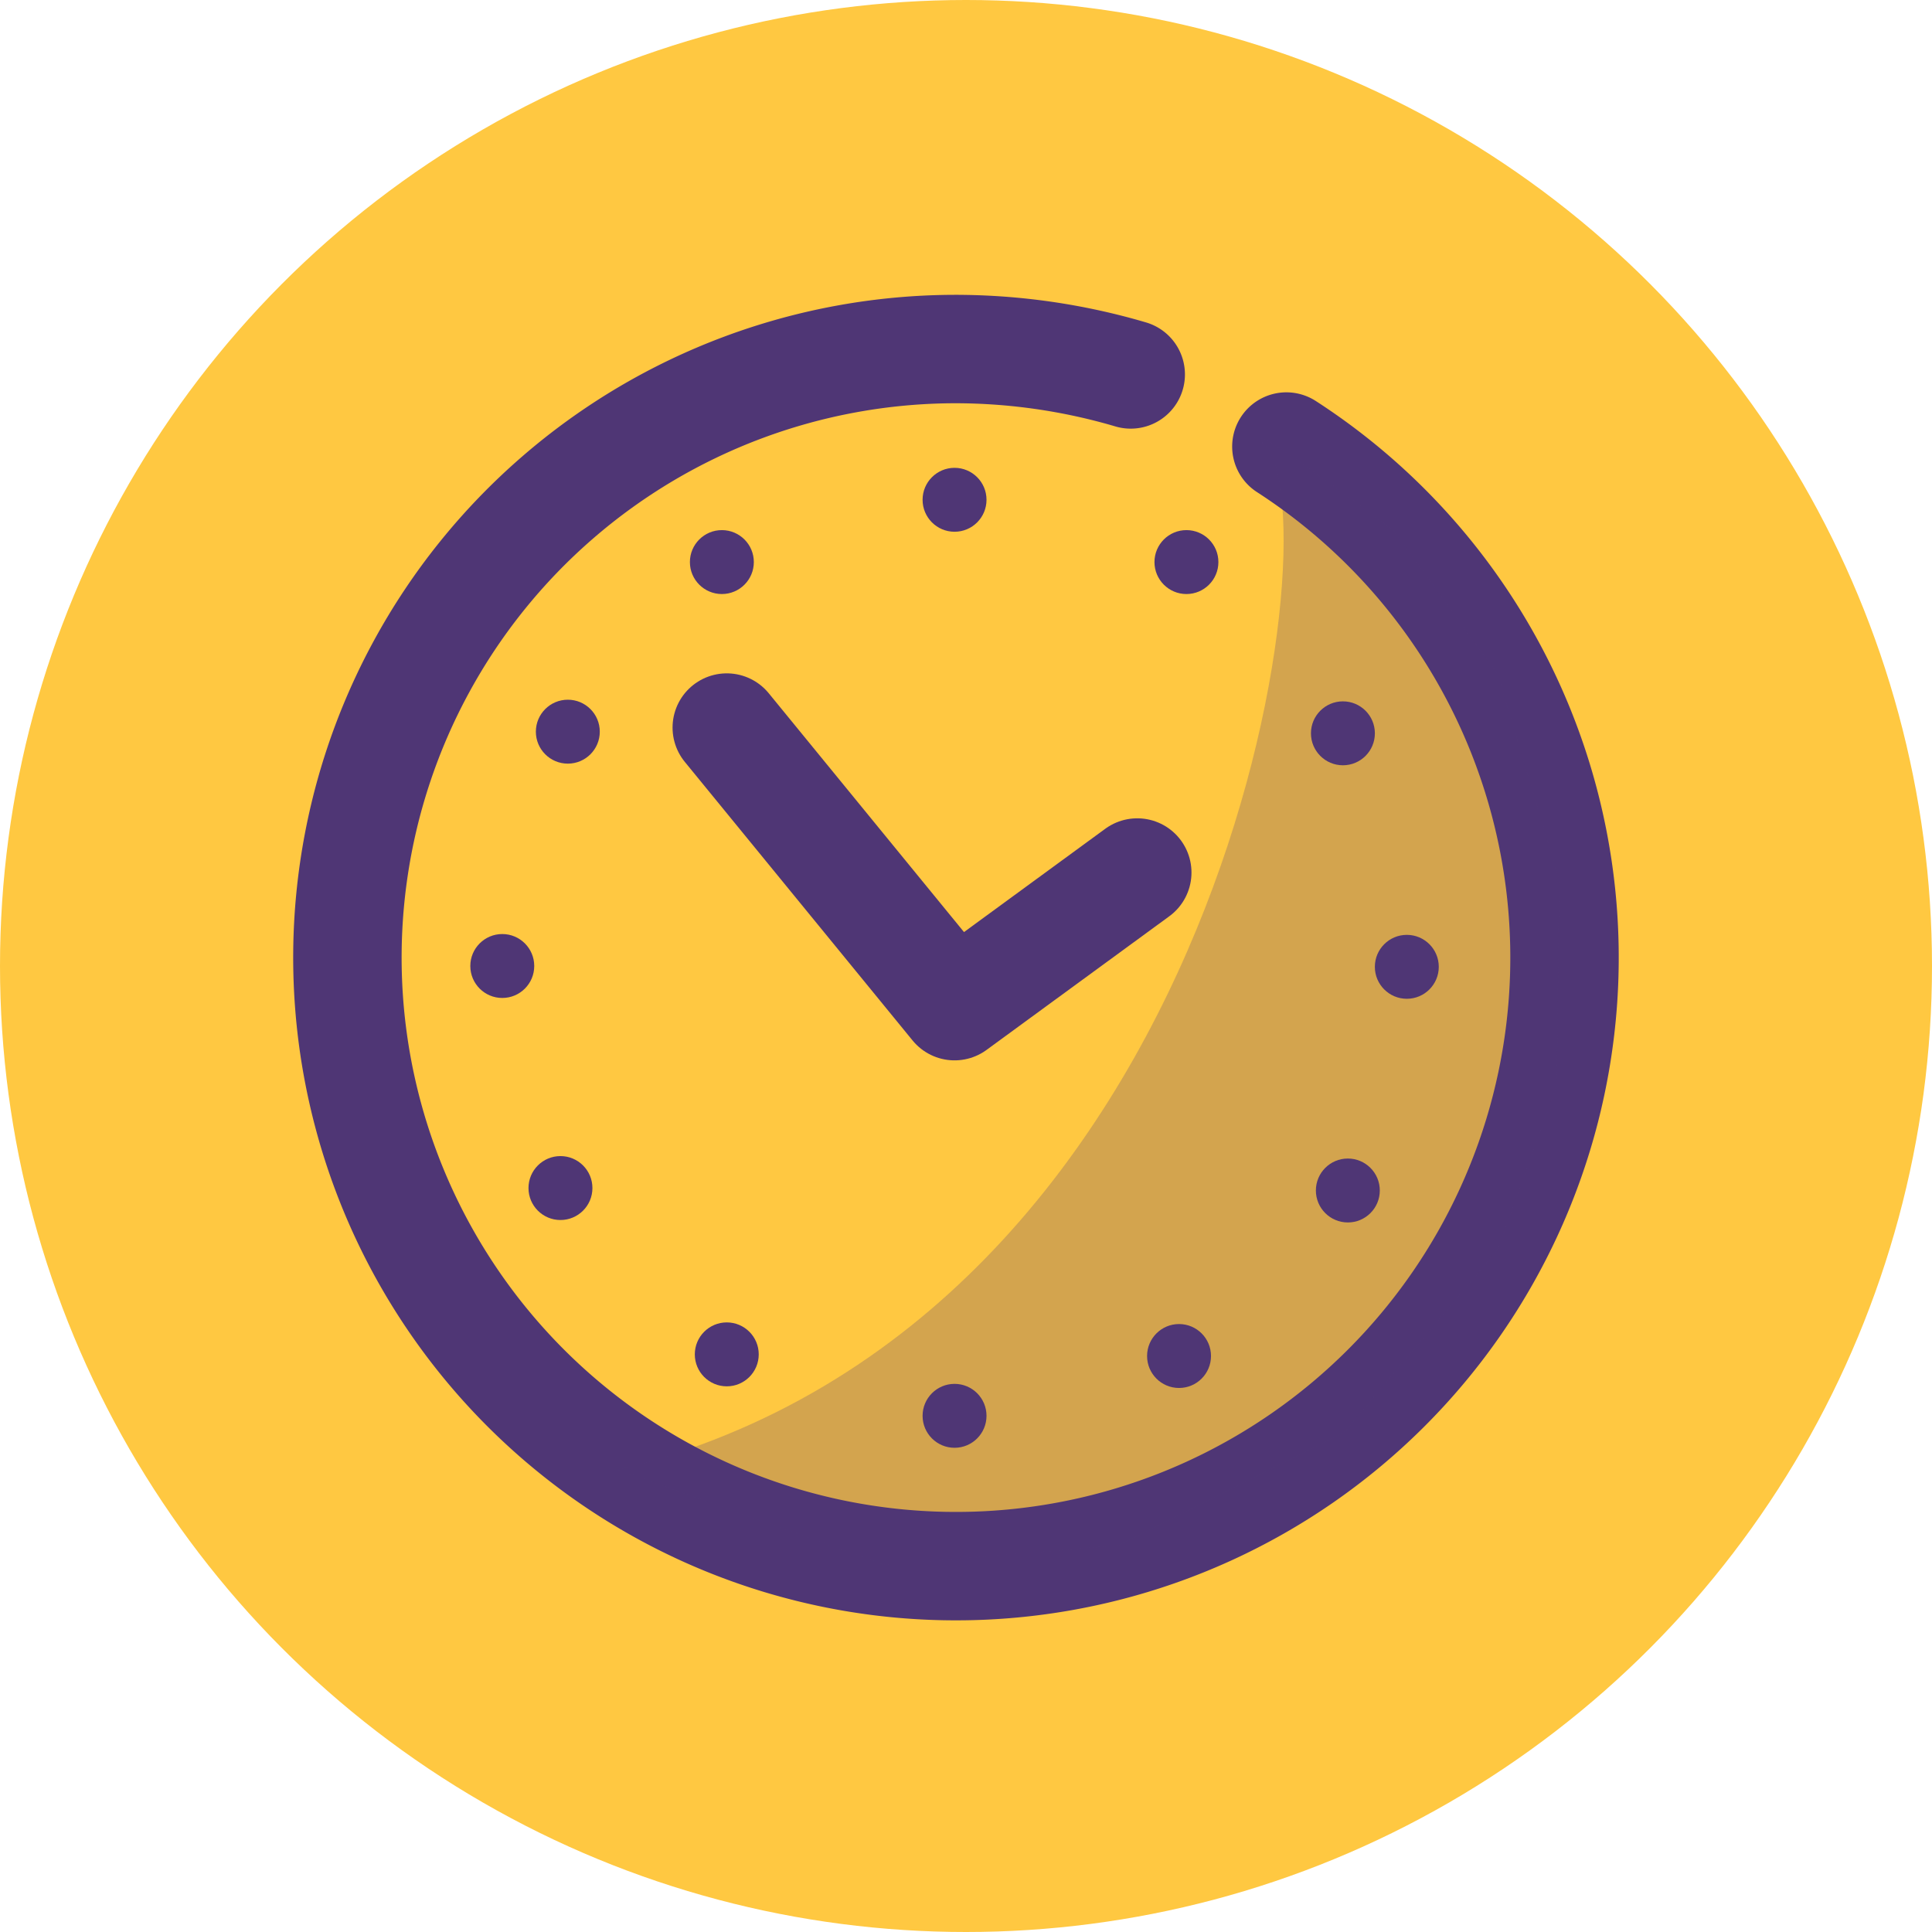
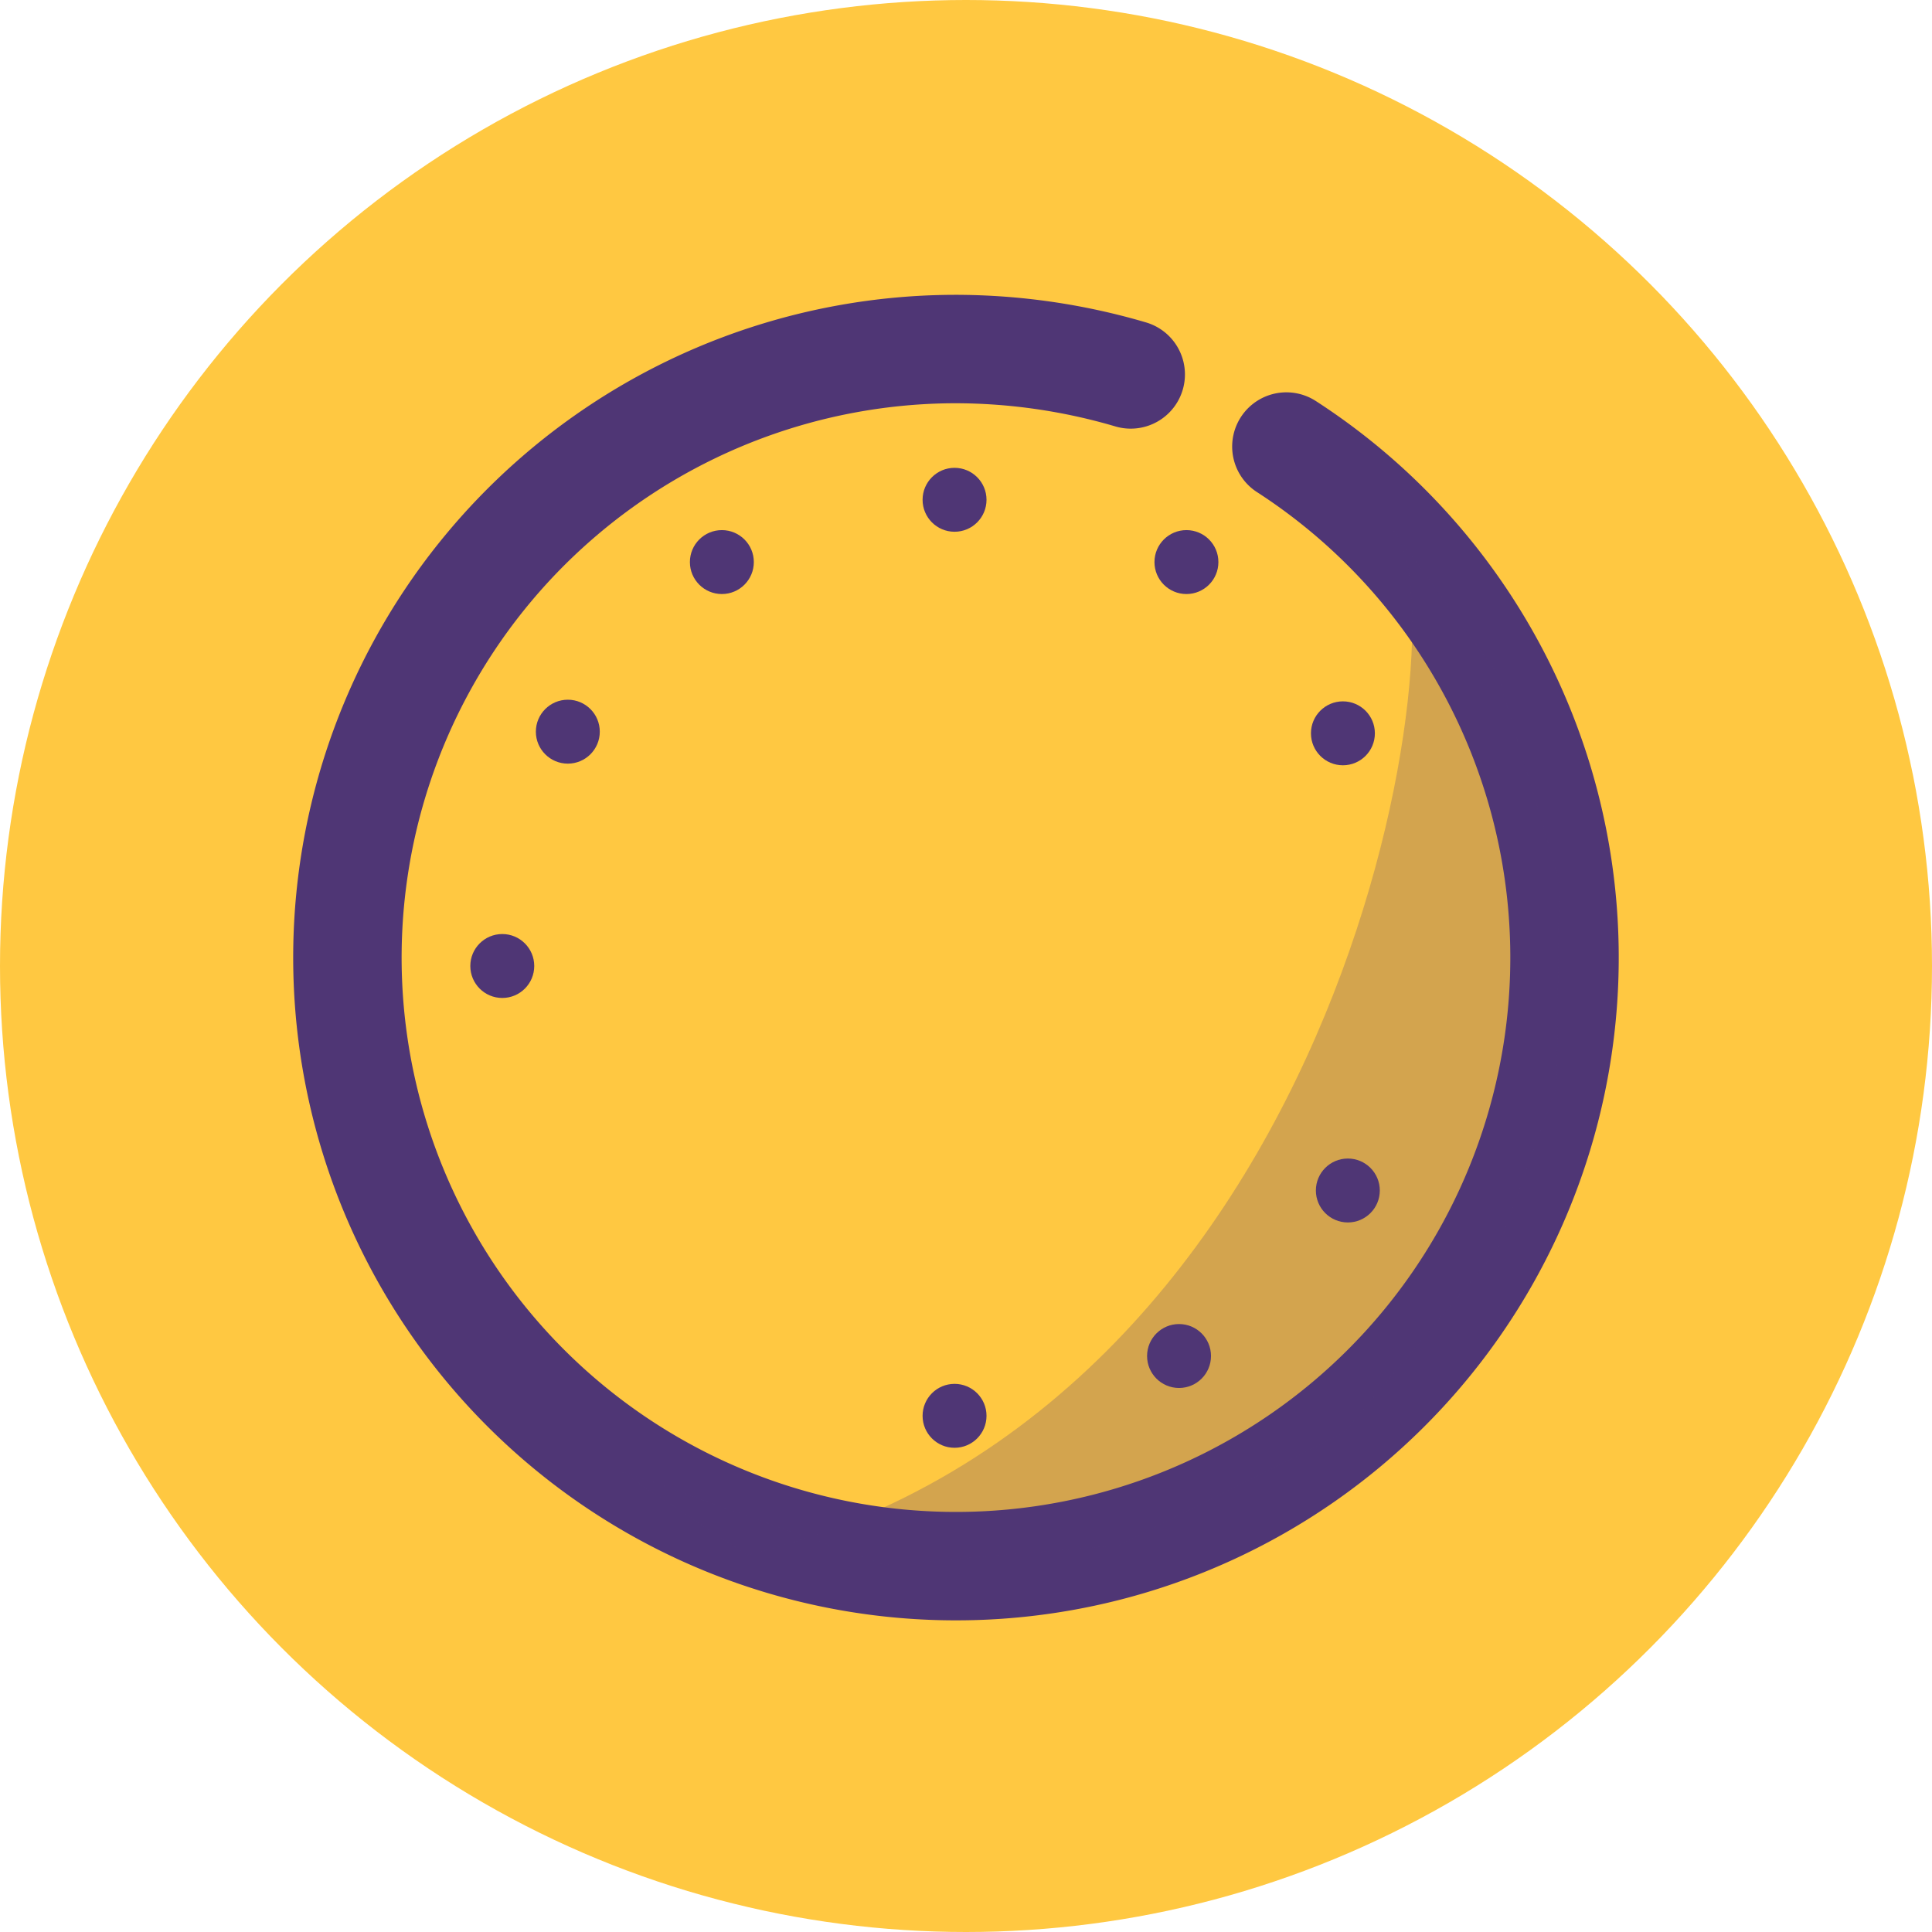
<svg xmlns="http://www.w3.org/2000/svg" width="79.968" height="79.968" viewBox="0 0 79.968 79.968">
  <g id="BEL_Icons_time-clock" data-name="BEL Icons_time-clock" transform="translate(0)">
    <g id="Yellow" transform="translate(0 0)">
      <g id="Group_1077" data-name="Group 1077">
        <ellipse id="Ellipse_36" data-name="Ellipse 36" cx="39.984" cy="39.984" rx="39.984" ry="39.984" fill="#ffc841" />
      </g>
    </g>
    <g id="Layer_1" transform="translate(14.38 14.447)">
      <g id="Group_1078" data-name="Group 1078" transform="translate(45.851 56.231)">
        <path id="Path_236" data-name="Path 236" d="M210.5,446" transform="translate(-210.5 -446)" fill="#4f3675" />
      </g>
      <g id="Group_1080" data-name="Group 1080">
        <path id="Path_237" data-name="Path 237" d="M114.165,78.836a25.189,25.189,0,1,1-13.7-4.036,25.72,25.72,0,0,1,7.257,1.051" transform="translate(-75.3 -74.8)" fill="none" stroke="#4f3675" stroke-linecap="round" stroke-linejoin="round" stroke-miterlimit="10" stroke-width="4.488" />
-         <path id="Path_238" data-name="Path 238" d="M121.6,121l9.428,11.531L138.591,127" transform="translate(-105.898 -105.332)" fill="none" stroke="#4f3675" stroke-linecap="round" stroke-linejoin="round" stroke-miterlimit="10" stroke-width="4.488" />
        <ellipse id="Ellipse_37" data-name="Ellipse 37" cx="1.323" cy="1.323" rx="1.323" ry="1.323" transform="translate(23.807 42.833)" fill="#4f3675" />
-         <ellipse id="Ellipse_38" data-name="Ellipse 38" cx="1.323" cy="1.323" rx="1.323" ry="1.323" transform="translate(14.379 40.289)" fill="#4f3675" />
        <ellipse id="Ellipse_39" data-name="Ellipse 39" cx="1.323" cy="1.323" rx="1.323" ry="1.323" transform="translate(33.099 40.357)" fill="#4f3675" />
        <ellipse id="Ellipse_40" data-name="Ellipse 40" cx="1.323" cy="1.323" rx="1.323" ry="1.323" transform="translate(5.087 24.214)" fill="#4f3675" />
        <ellipse id="Ellipse_41" data-name="Ellipse 41" cx="1.323" cy="1.323" rx="1.323" ry="1.323" transform="translate(7.8 14.515)" fill="#4f3675" />
-         <ellipse id="Ellipse_42" data-name="Ellipse 42" cx="1.323" cy="1.323" rx="1.323" ry="1.323" transform="translate(7.495 33.405)" fill="#4f3675" />
-         <ellipse id="Ellipse_43" data-name="Ellipse 43" cx="1.323" cy="1.323" rx="1.323" ry="1.323" transform="translate(42.527 24.248)" fill="#4f3675" />
        <ellipse id="Ellipse_44" data-name="Ellipse 44" cx="1.323" cy="1.323" rx="1.323" ry="1.323" transform="translate(39.882 14.583)" fill="#4f3675" />
        <ellipse id="Ellipse_45" data-name="Ellipse 45" cx="1.323" cy="1.323" rx="1.323" ry="1.323" transform="translate(40.086 33.506)" fill="#4f3675" />
        <ellipse id="Ellipse_46" data-name="Ellipse 46" cx="1.323" cy="1.323" rx="1.323" ry="1.323" transform="translate(23.807 4.917)" fill="#4f3675" />
        <ellipse id="Ellipse_47" data-name="Ellipse 47" cx="1.323" cy="1.323" rx="1.323" ry="1.323" transform="translate(33.405 7.495)" fill="#4f3675" />
        <ellipse id="Ellipse_48" data-name="Ellipse 48" cx="1.323" cy="1.323" rx="1.323" ry="1.323" transform="translate(14.176 7.495)" fill="#4f3675" />
        <g id="Group_1079" data-name="Group 1079" transform="translate(11.225 3.684)" opacity="0.25">
-           <path id="Path_239" data-name="Path 239" d="M108.4,128.372l11.022,3.934,9.7-.814,9.292-4.646,6.376-7.6,2.442-6.783.1-8.512-2.544-8.512-4.307-5.935s-6.817-5.155-5.324-3.527c2.883,3.12-1.56,36.22-26.758,42.392" transform="translate(-108.4 -85.663)" fill="#4f3675" />
+           <path id="Path_239" data-name="Path 239" d="M108.4,128.372l11.022,3.934,9.7-.814,9.292-4.646,6.376-7.6,2.442-6.783.1-8.512-2.544-8.512-4.307-5.935c2.883,3.12-1.56,36.22-26.758,42.392" transform="translate(-108.4 -85.663)" fill="#4f3675" />
        </g>
      </g>
    </g>
  </g>
</svg>